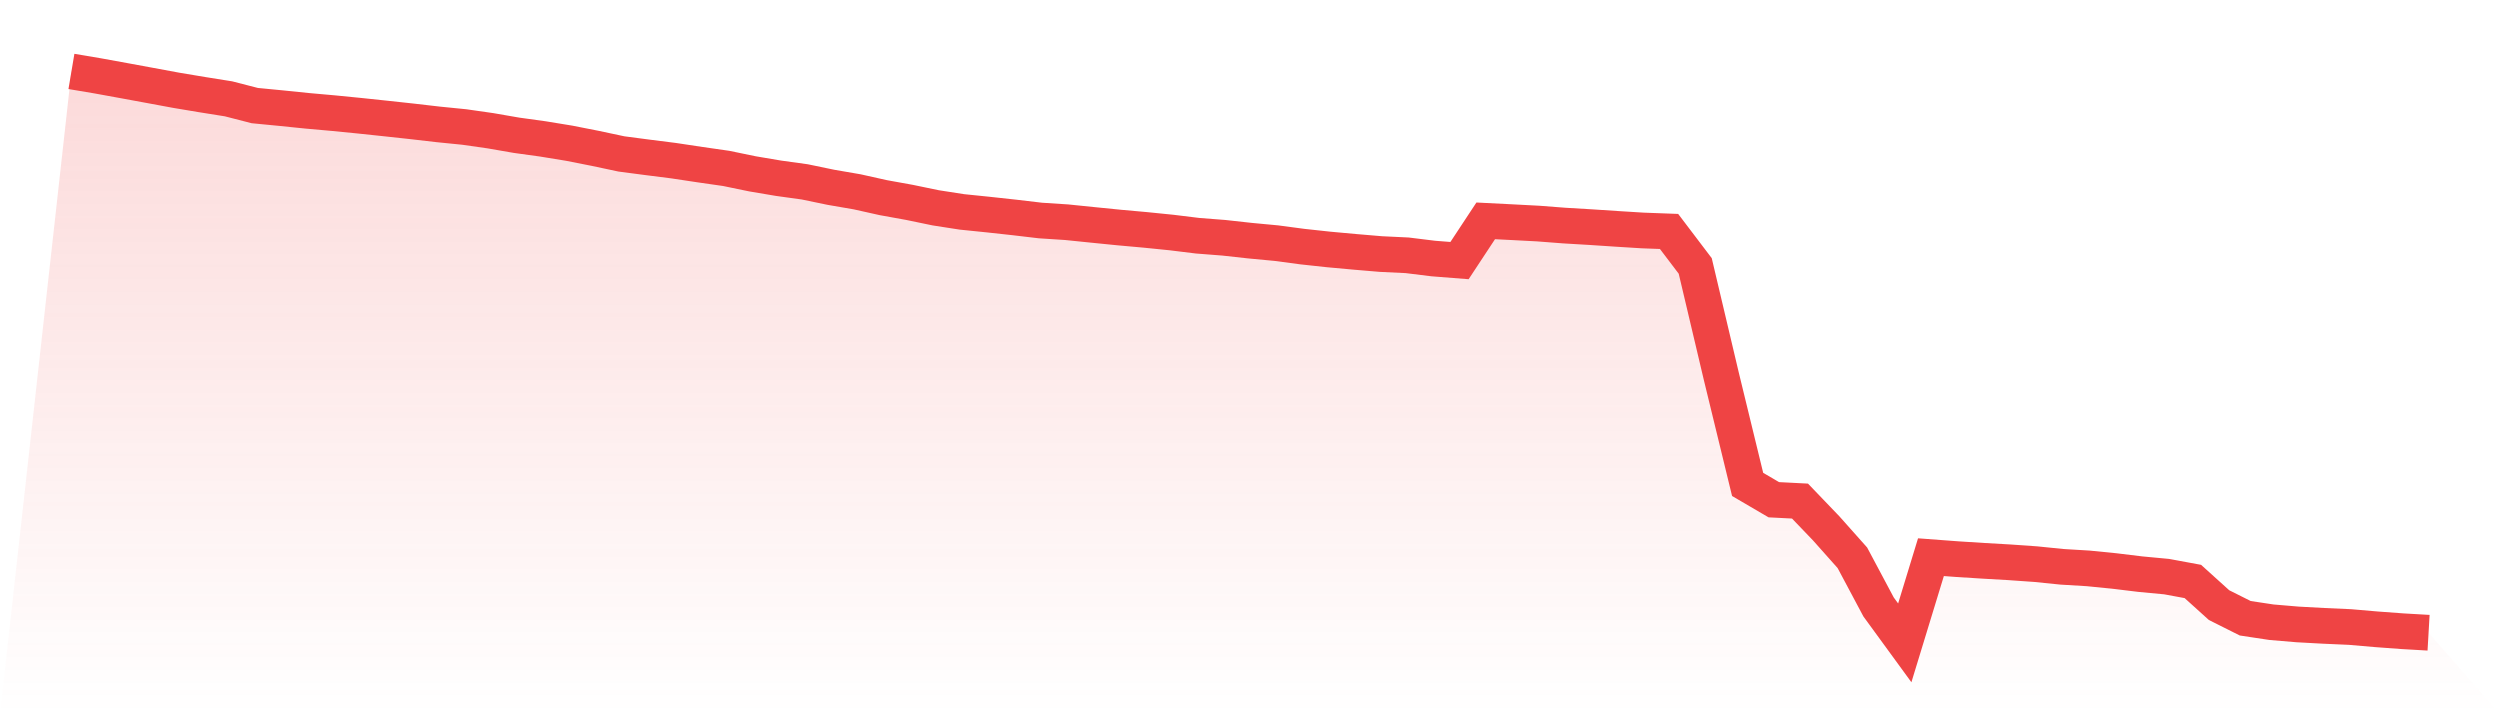
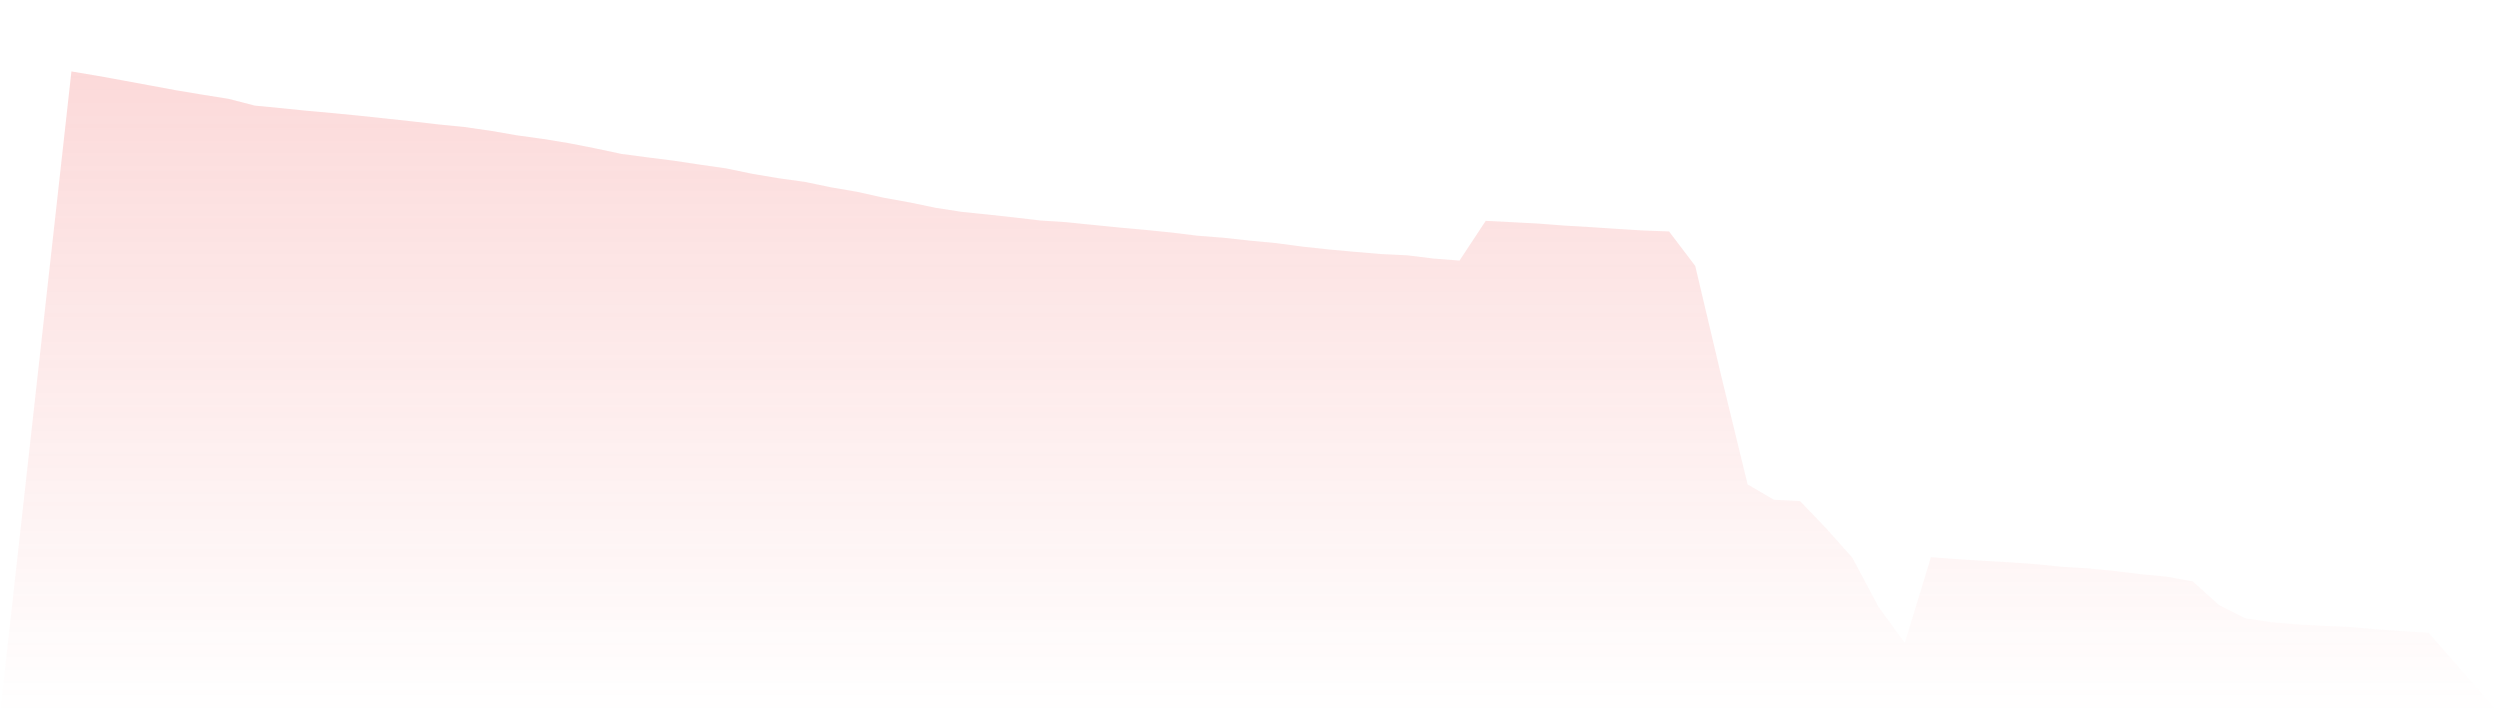
<svg xmlns="http://www.w3.org/2000/svg" viewBox="0 0 140 40">
  <defs>
    <linearGradient id="gradient" x1="0" x2="0" y1="0" y2="1">
      <stop offset="0%" stop-color="#ef4444" stop-opacity="0.2" />
      <stop offset="100%" stop-color="#ef4444" stop-opacity="0" />
    </linearGradient>
  </defs>
  <path d="M4,4 L4,4 L5.467,4.247 L6.933,4.514 L8.4,4.784 L9.867,5.056 L11.333,5.301 L12.8,5.535 L14.267,5.913 L15.733,6.055 L17.2,6.205 L18.667,6.336 L20.133,6.481 L21.6,6.636 L23.067,6.795 L24.533,6.965 L26,7.112 L27.467,7.322 L28.933,7.576 L30.4,7.779 L31.867,8.019 L33.333,8.308 L34.8,8.62 L36.267,8.813 L37.733,8.999 L39.2,9.22 L40.667,9.431 L42.133,9.734 L43.6,9.982 L45.067,10.185 L46.533,10.489 L48,10.742 L49.467,11.069 L50.933,11.334 L52.4,11.638 L53.867,11.866 L55.333,12.016 L56.8,12.176 L58.267,12.349 L59.733,12.444 L61.2,12.594 L62.667,12.741 L64.133,12.873 L65.6,13.021 L67.067,13.201 L68.533,13.315 L70,13.477 L71.467,13.615 L72.933,13.81 L74.4,13.969 L75.867,14.103 L77.333,14.227 L78.8,14.297 L80.267,14.478 L81.733,14.593 L83.2,12.368 L84.667,12.442 L86.133,12.519 L87.6,12.632 L89.067,12.719 L90.533,12.816 L92,12.907 L93.467,12.961 L94.933,14.893 L96.4,21.1 L97.867,27.127 L99.333,27.985 L100.8,28.06 L102.267,29.589 L103.733,31.236 L105.2,33.989 L106.667,36 L108.133,31.202 L109.6,31.312 L111.067,31.405 L112.533,31.489 L114,31.592 L115.467,31.741 L116.933,31.829 L118.4,31.975 L119.867,32.153 L121.333,32.291 L122.8,32.562 L124.267,33.887 L125.733,34.622 L127.2,34.844 L128.667,34.968 L130.133,35.048 L131.6,35.113 L133.067,35.24 L134.533,35.348 L136,35.433 L140,40 L0,40 z" fill="url(#gradient)" />
-   <path d="M4,4 L4,4 L5.467,4.247 L6.933,4.514 L8.4,4.784 L9.867,5.056 L11.333,5.301 L12.8,5.535 L14.267,5.913 L15.733,6.055 L17.2,6.205 L18.667,6.336 L20.133,6.481 L21.6,6.636 L23.067,6.795 L24.533,6.965 L26,7.112 L27.467,7.322 L28.933,7.576 L30.4,7.779 L31.867,8.019 L33.333,8.308 L34.8,8.62 L36.267,8.813 L37.733,8.999 L39.2,9.22 L40.667,9.431 L42.133,9.734 L43.6,9.982 L45.067,10.185 L46.533,10.489 L48,10.742 L49.467,11.069 L50.933,11.334 L52.4,11.638 L53.867,11.866 L55.333,12.016 L56.8,12.176 L58.267,12.349 L59.733,12.444 L61.2,12.594 L62.667,12.741 L64.133,12.873 L65.6,13.021 L67.067,13.201 L68.533,13.315 L70,13.477 L71.467,13.615 L72.933,13.81 L74.4,13.969 L75.867,14.103 L77.333,14.227 L78.8,14.297 L80.267,14.478 L81.733,14.593 L83.2,12.368 L84.667,12.442 L86.133,12.519 L87.6,12.632 L89.067,12.719 L90.533,12.816 L92,12.907 L93.467,12.961 L94.933,14.893 L96.4,21.1 L97.867,27.127 L99.333,27.985 L100.8,28.06 L102.267,29.589 L103.733,31.236 L105.2,33.989 L106.667,36 L108.133,31.202 L109.6,31.312 L111.067,31.405 L112.533,31.489 L114,31.592 L115.467,31.741 L116.933,31.829 L118.4,31.975 L119.867,32.153 L121.333,32.291 L122.8,32.562 L124.267,33.887 L125.733,34.622 L127.2,34.844 L128.667,34.968 L130.133,35.048 L131.6,35.113 L133.067,35.24 L134.533,35.348 L136,35.433" fill="none" stroke="#ef4444" stroke-width="2" />
</svg>